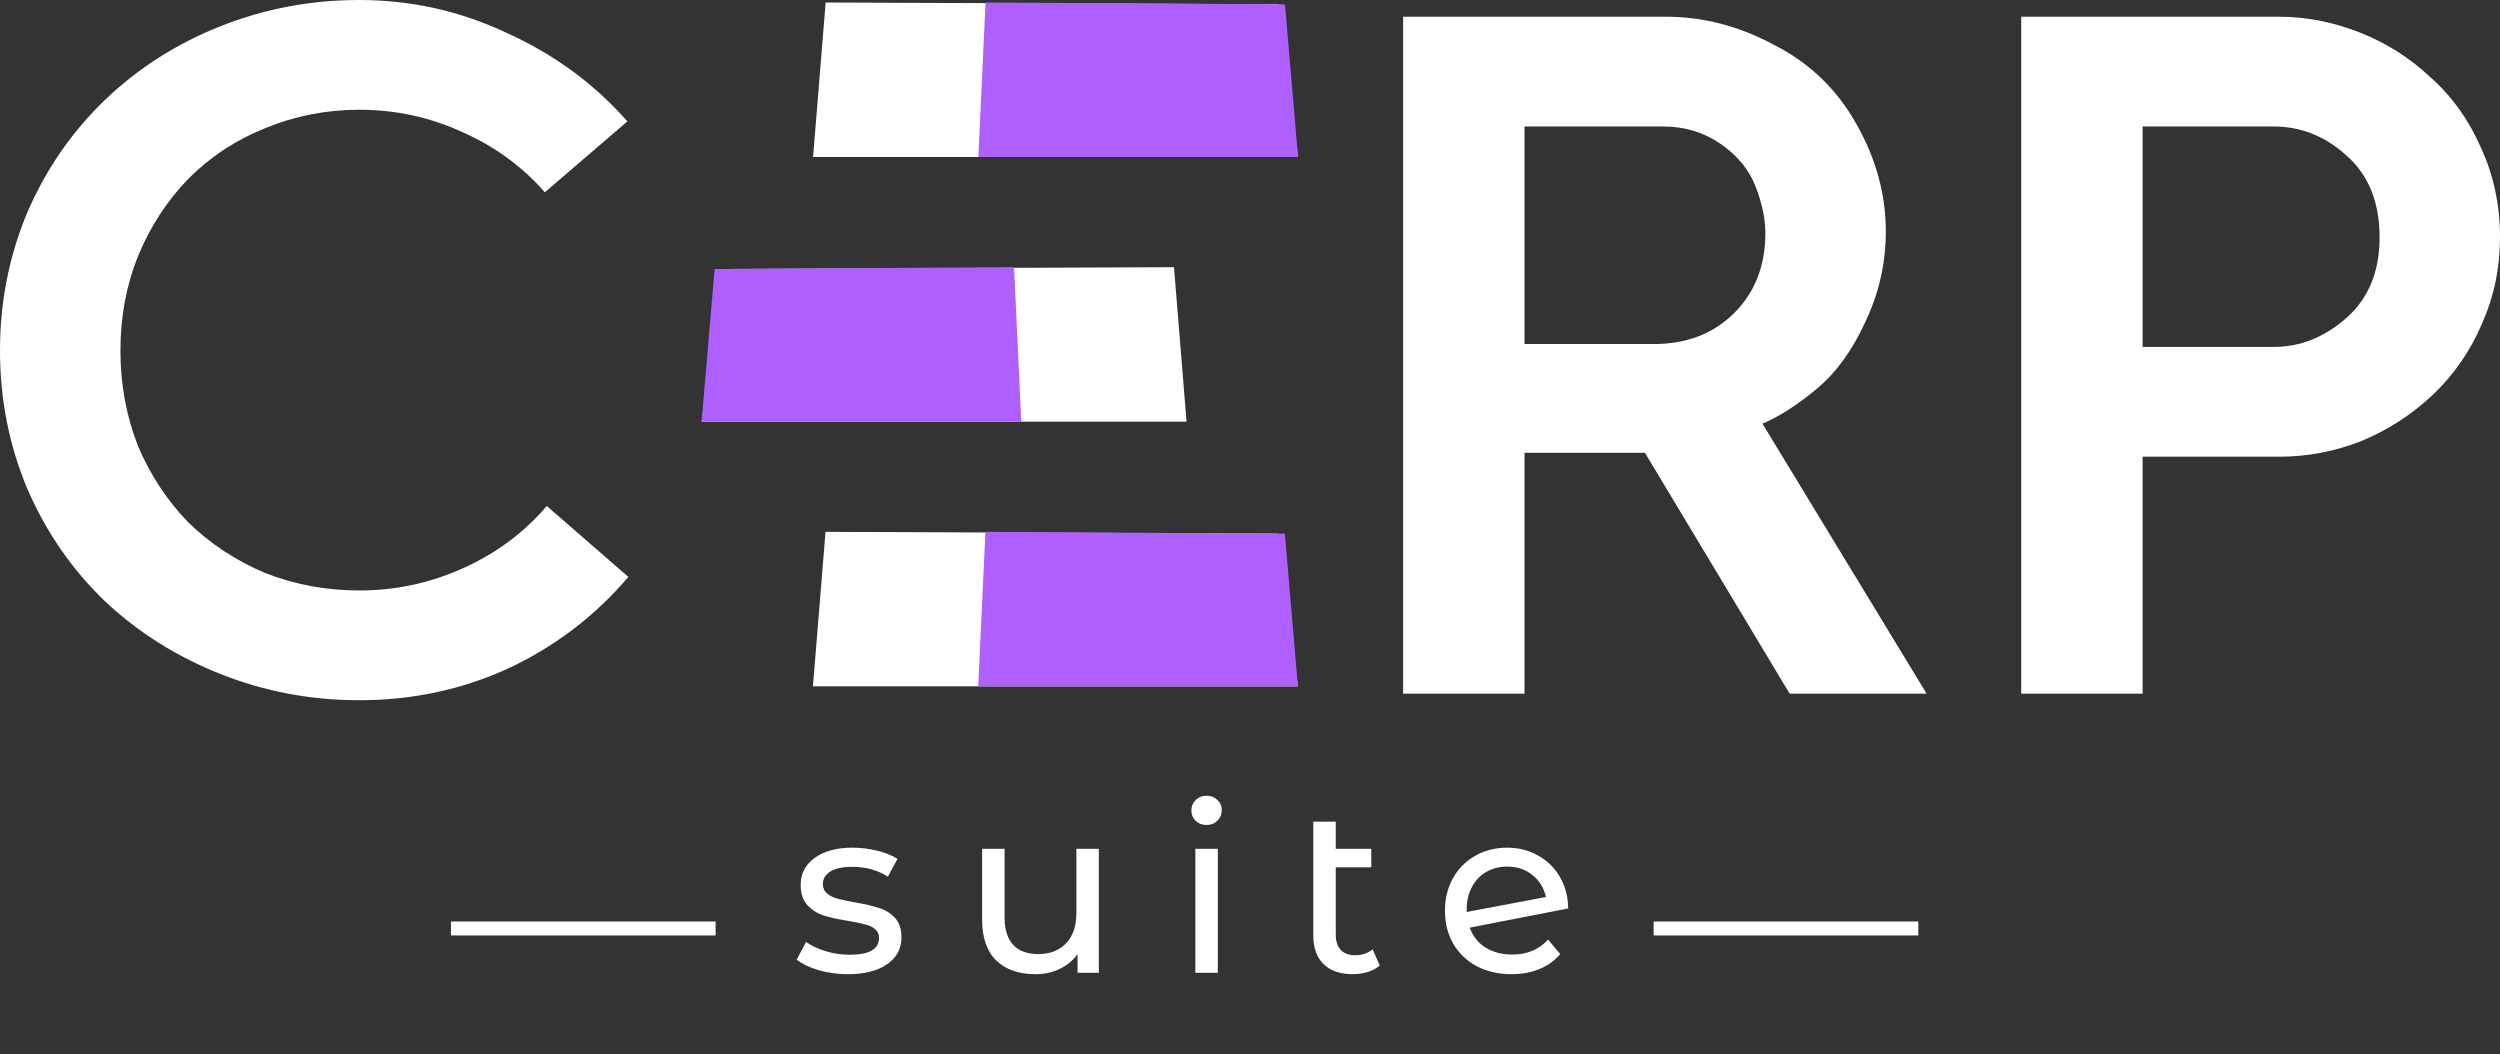
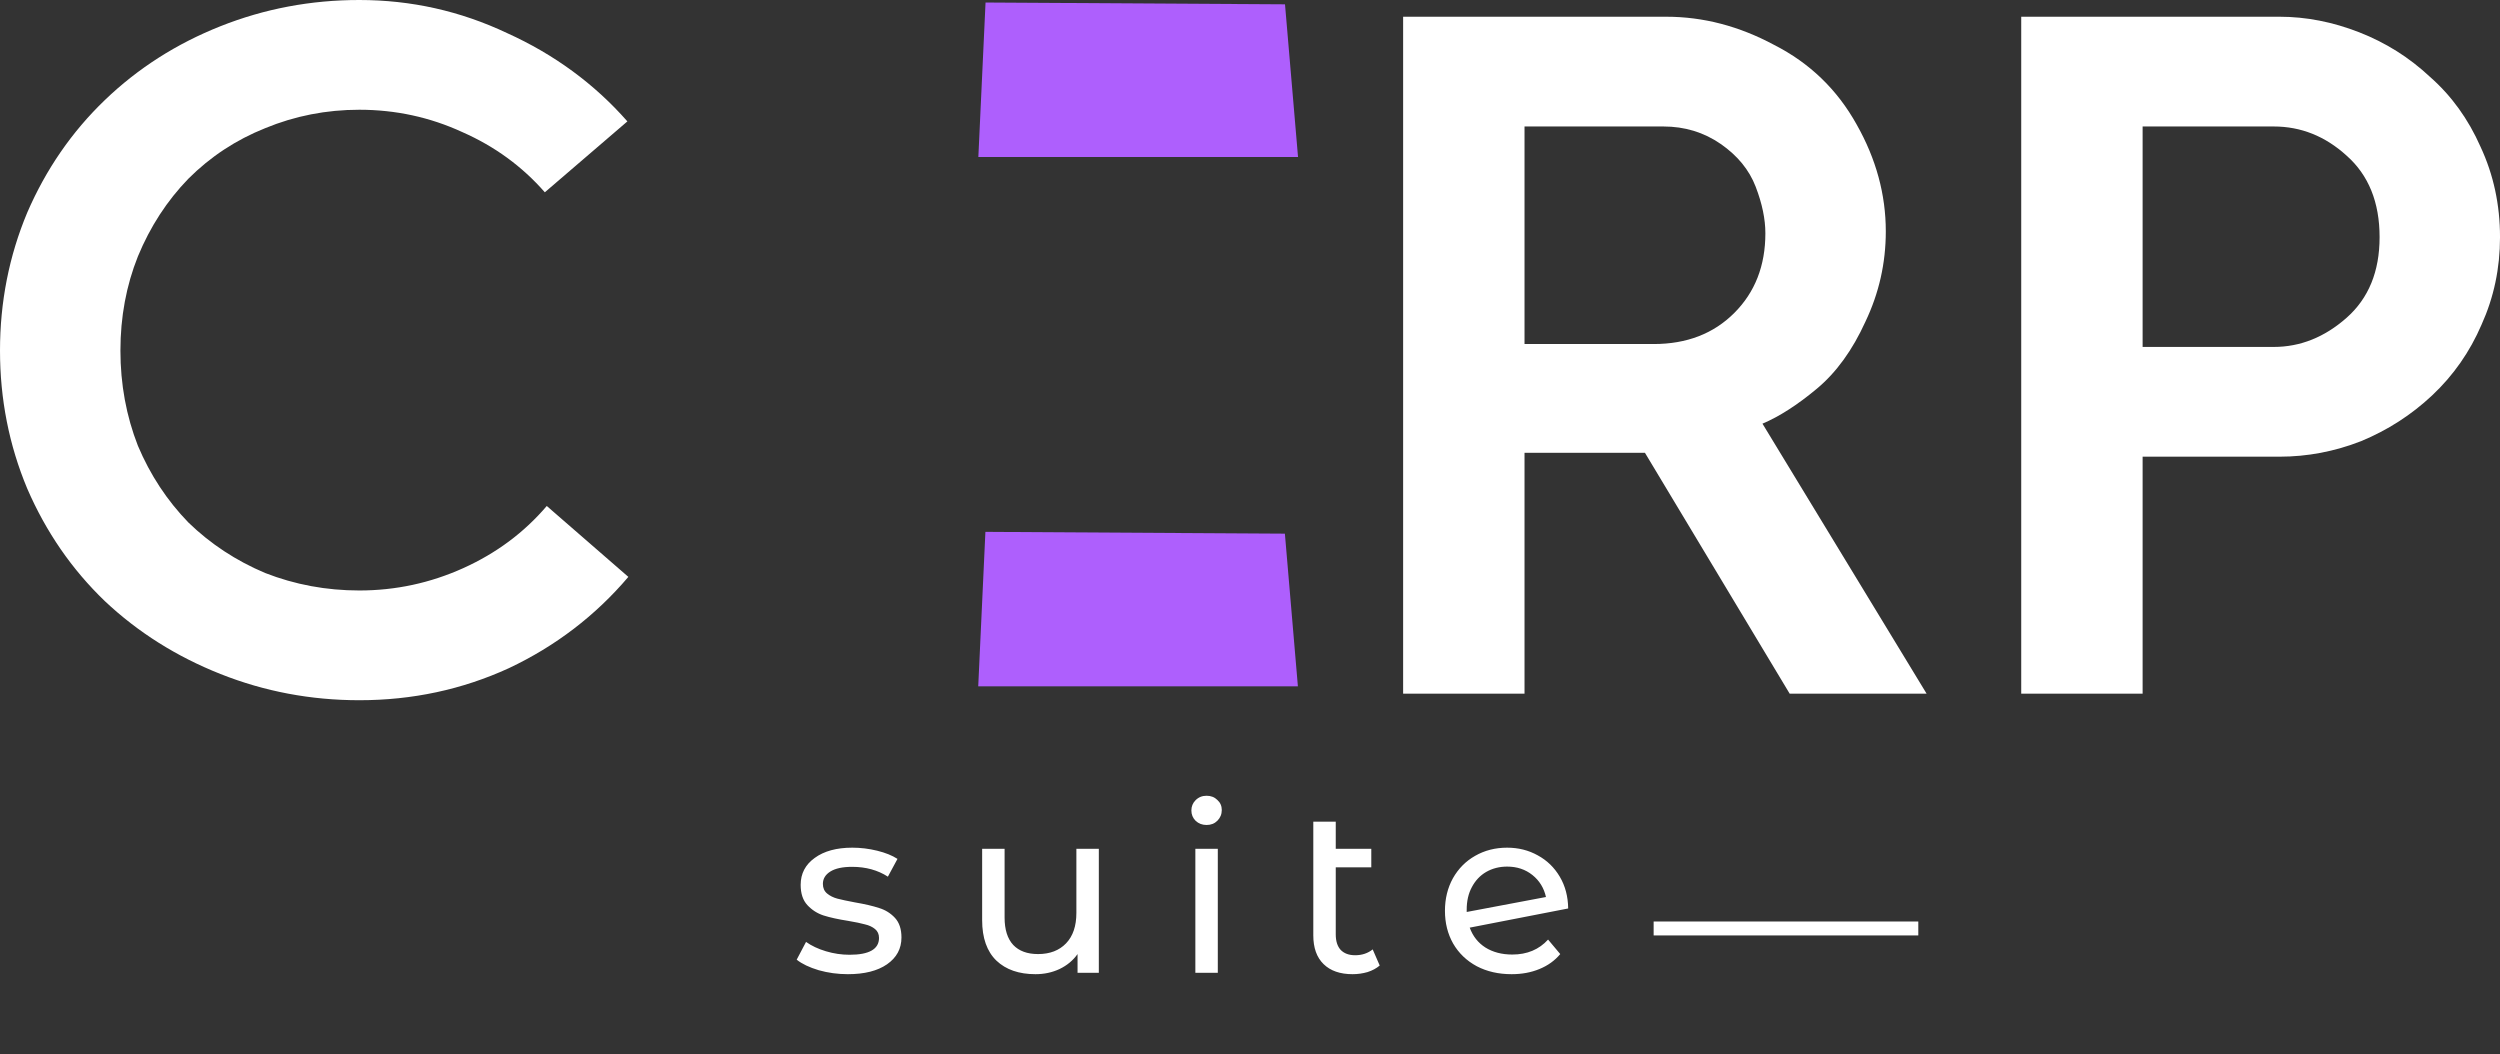
<svg xmlns="http://www.w3.org/2000/svg" width="147" height="62" viewBox="0 0 147 62" fill="none">
  <rect x="0" y="0" width="147" height="62" fill="#333333" stroke="none" />
  <path d="M82.504 40.787V0.984H97.98C100.149 0.984 102.262 1.536 104.318 2.64C106.412 3.706 108.03 5.267 109.172 7.323C110.314 9.341 110.885 11.435 110.885 13.605C110.885 15.47 110.486 17.24 109.686 18.916C108.925 20.59 107.973 21.904 106.831 22.856C105.689 23.808 104.623 24.493 103.633 24.912L113.284 40.787H105.232L96.723 26.625H89.642V40.787H82.504ZM89.642 20.229H97.237C99.179 20.229 100.759 19.62 101.977 18.401C103.195 17.183 103.804 15.622 103.804 13.719C103.804 12.881 103.614 11.968 103.233 10.978C102.852 9.988 102.167 9.15 101.177 8.465C100.188 7.78 99.064 7.437 97.808 7.437H89.642V20.229Z" fill="white" />
  <path d="M0 20.615C0 17.76 0.533 15.057 1.599 12.506C2.703 9.955 4.226 7.747 6.167 5.882C8.109 4.016 10.374 2.57 12.963 1.542C15.552 0.514 18.274 0 21.129 0C24.175 0 27.068 0.647 29.809 1.942C32.588 3.198 34.949 4.93 36.89 7.138L32.036 11.307C30.704 9.784 29.086 8.604 27.182 7.766C25.279 6.891 23.261 6.453 21.129 6.453C19.187 6.453 17.341 6.815 15.59 7.538C13.877 8.223 12.373 9.213 11.078 10.507C9.822 11.802 8.832 13.325 8.109 15.076C7.424 16.789 7.081 18.635 7.081 20.615C7.081 22.595 7.424 24.46 8.109 26.211C8.832 27.924 9.822 29.428 11.078 30.723C12.373 31.979 13.877 32.969 15.59 33.692C17.341 34.377 19.187 34.72 21.129 34.72C23.261 34.72 25.298 34.282 27.239 33.407C29.181 32.531 30.818 31.313 32.15 29.752L36.947 33.921C35.006 36.205 32.664 37.994 29.923 39.288C27.182 40.545 24.251 41.173 21.129 41.173C18.274 41.173 15.552 40.659 12.963 39.631C10.374 38.603 8.109 37.176 6.167 35.348C4.226 33.483 2.703 31.275 1.599 28.724C0.533 26.173 0 23.47 0 20.615Z" fill="white" />
-   <path d="M48.548 0.148L75.159 0.254L76.321 9.23H47.809L48.548 0.148Z" fill="white" />
  <path d="M57.95 0.148L75.558 0.254L76.324 9.23H57.527L57.95 0.148Z" fill="#AE5FFD" />
-   <path d="M48.54 31.273L75.151 31.379L76.313 40.355H47.801L48.54 31.273Z" fill="white" />
  <path d="M57.942 31.273L75.551 31.379L76.316 40.355H57.52L57.942 31.273Z" fill="#AE5FFD" />
-   <path d="M69.03 15.711L42.419 15.816L41.258 24.793H69.769L69.03 15.711Z" fill="white" />
-   <path d="M59.628 15.711L42.02 15.816L41.254 24.793H60.051L59.628 15.711Z" fill="#AE5FFD" />
  <path d="M49.857 57.282C49.261 57.282 48.688 57.204 48.138 57.048C47.588 56.883 47.157 56.677 46.845 56.429L47.395 55.384C47.716 55.613 48.106 55.797 48.564 55.934C49.023 56.072 49.486 56.14 49.953 56.14C51.108 56.14 51.686 55.81 51.686 55.15C51.686 54.93 51.608 54.756 51.452 54.628C51.296 54.499 51.099 54.408 50.861 54.353C50.632 54.289 50.301 54.22 49.871 54.147C49.284 54.055 48.803 53.949 48.427 53.83C48.06 53.711 47.744 53.509 47.478 53.225C47.212 52.941 47.079 52.542 47.079 52.029C47.079 51.369 47.354 50.842 47.904 50.447C48.454 50.044 49.192 49.843 50.118 49.843C50.604 49.843 51.09 49.902 51.576 50.021C52.062 50.14 52.46 50.301 52.772 50.502L52.208 51.548C51.612 51.163 50.911 50.97 50.104 50.97C49.545 50.97 49.119 51.062 48.826 51.245C48.532 51.428 48.386 51.671 48.386 51.974C48.386 52.212 48.468 52.4 48.633 52.538C48.798 52.675 49 52.776 49.238 52.84C49.486 52.904 49.829 52.978 50.269 53.06C50.856 53.161 51.328 53.271 51.686 53.39C52.052 53.5 52.364 53.693 52.621 53.968C52.877 54.243 53.006 54.628 53.006 55.123C53.006 55.783 52.722 56.31 52.153 56.704C51.594 57.089 50.829 57.282 49.857 57.282ZM64.611 49.911V57.199H63.36V56.099C63.094 56.475 62.741 56.768 62.301 56.979C61.87 57.181 61.398 57.282 60.885 57.282C59.913 57.282 59.148 57.016 58.588 56.484C58.029 55.943 57.75 55.15 57.75 54.105V49.911H59.07V53.954C59.07 54.66 59.239 55.196 59.578 55.563C59.918 55.92 60.404 56.099 61.036 56.099C61.733 56.099 62.283 55.888 62.686 55.467C63.09 55.045 63.291 54.449 63.291 53.679V49.911H64.611ZM70.287 49.911H71.607V57.199H70.287V49.911ZM70.947 48.509C70.69 48.509 70.475 48.426 70.301 48.261C70.136 48.096 70.053 47.894 70.053 47.656C70.053 47.418 70.136 47.216 70.301 47.051C70.475 46.877 70.69 46.79 70.947 46.79C71.204 46.79 71.415 46.872 71.58 47.037C71.754 47.193 71.841 47.39 71.841 47.629C71.841 47.876 71.754 48.087 71.58 48.261C71.415 48.426 71.204 48.509 70.947 48.509ZM81.127 56.773C80.934 56.938 80.696 57.066 80.412 57.158C80.128 57.24 79.834 57.282 79.532 57.282C78.798 57.282 78.23 57.085 77.827 56.69C77.423 56.296 77.222 55.733 77.222 54.999V48.316H78.542V49.911H80.632V50.998H78.542V54.944C78.542 55.338 78.638 55.641 78.83 55.852C79.032 56.062 79.316 56.168 79.683 56.168C80.086 56.168 80.43 56.053 80.714 55.824L81.127 56.773ZM88.923 56.127C89.794 56.127 90.495 55.833 91.027 55.247L91.742 56.099C91.421 56.484 91.013 56.778 90.518 56.979C90.032 57.181 89.487 57.282 88.882 57.282C88.112 57.282 87.429 57.126 86.833 56.814C86.237 56.493 85.774 56.049 85.444 55.48C85.123 54.912 84.963 54.27 84.963 53.555C84.963 52.849 85.118 52.212 85.43 51.644C85.751 51.075 86.186 50.636 86.737 50.324C87.296 50.003 87.924 49.843 88.62 49.843C89.281 49.843 89.881 49.994 90.422 50.296C90.963 50.59 91.394 51.007 91.714 51.548C92.035 52.089 92.2 52.712 92.209 53.418L86.42 54.545C86.604 55.05 86.911 55.439 87.342 55.714C87.782 55.989 88.309 56.127 88.923 56.127ZM88.62 50.956C88.162 50.956 87.749 51.062 87.383 51.273C87.025 51.483 86.746 51.781 86.544 52.166C86.342 52.542 86.242 52.982 86.242 53.486V53.624L90.903 52.744C90.784 52.212 90.518 51.781 90.106 51.451C89.693 51.121 89.198 50.956 88.62 50.956Z" fill="white" />
  <line x1="97.234" y1="54.594" x2="112.796" y2="54.594" stroke="white" stroke-width="0.819" />
-   <line x1="26.516" y1="54.594" x2="42.078" y2="54.594" stroke="white" stroke-width="0.819" />
  <path d="M118.848 40.787V0.984H134.038C135.599 0.984 137.159 1.289 138.72 1.898C140.281 2.507 141.671 3.383 142.889 4.525C144.145 5.629 145.135 6.999 145.858 8.636C146.62 10.274 147.001 12.044 147.001 13.947C147.001 15.775 146.639 17.488 145.916 19.087C145.23 20.686 144.26 22.075 143.003 23.256C141.785 24.398 140.395 25.292 138.835 25.939C137.274 26.549 135.675 26.853 134.038 26.853H125.986V40.787H118.848ZM125.986 20.4H133.695C135.256 20.4 136.684 19.829 137.978 18.687C139.272 17.545 139.92 15.965 139.92 13.947C139.92 11.892 139.272 10.293 137.978 9.15C136.722 8.008 135.294 7.437 133.695 7.437H125.986V20.4Z" fill="white" />
</svg>